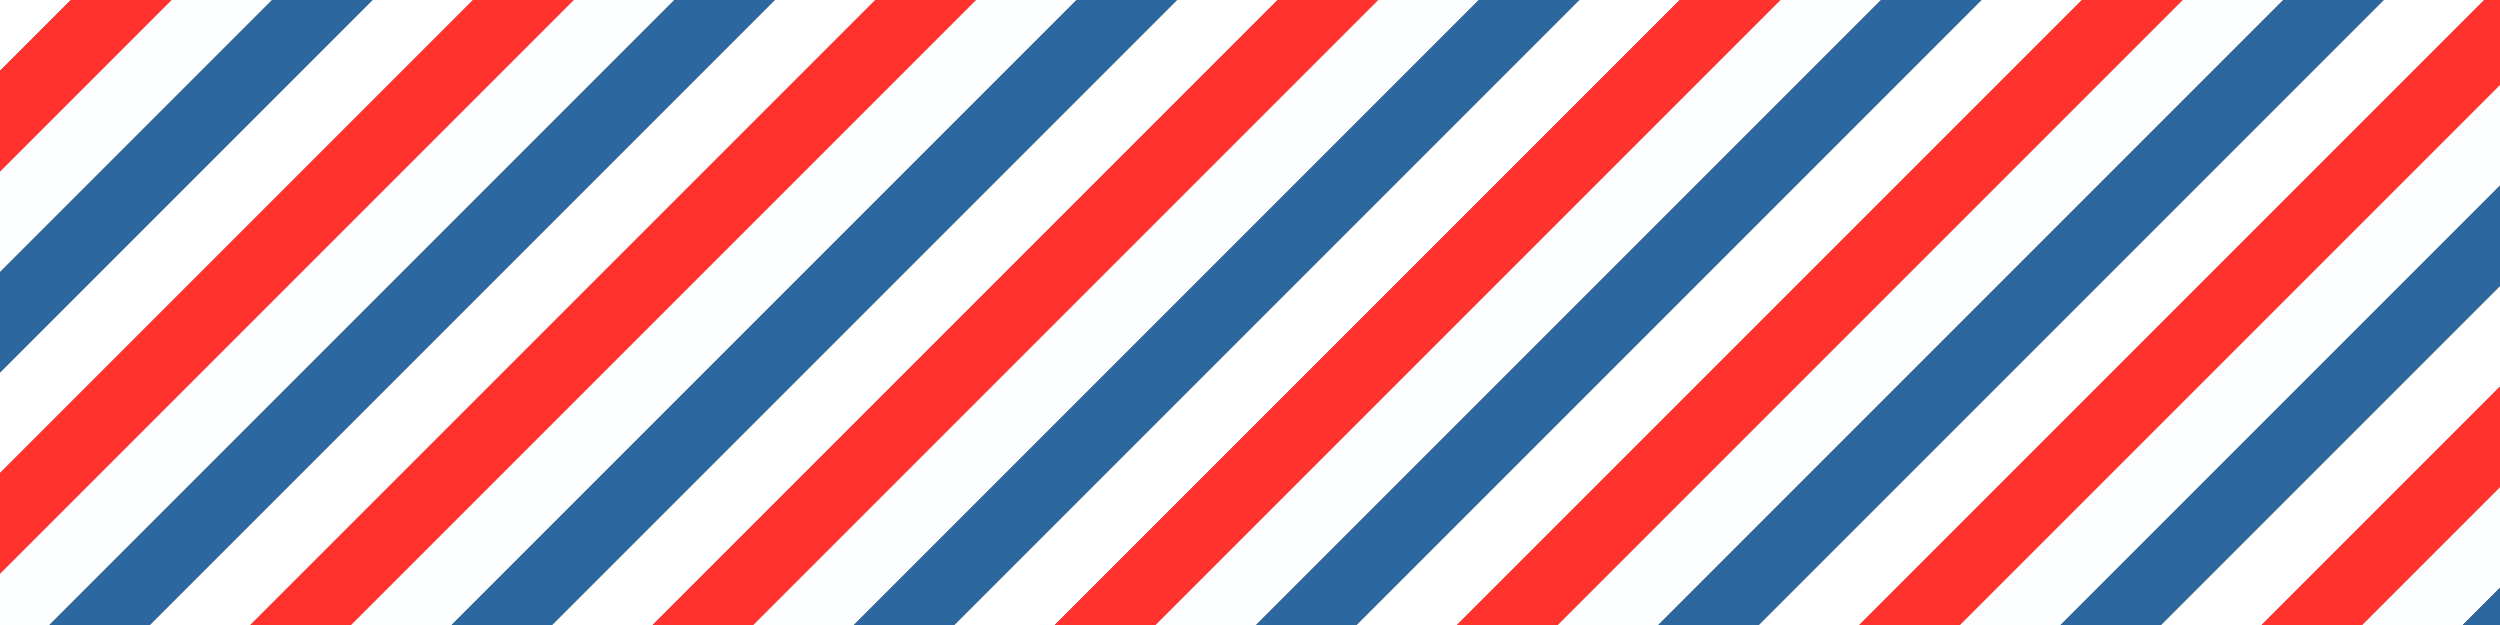
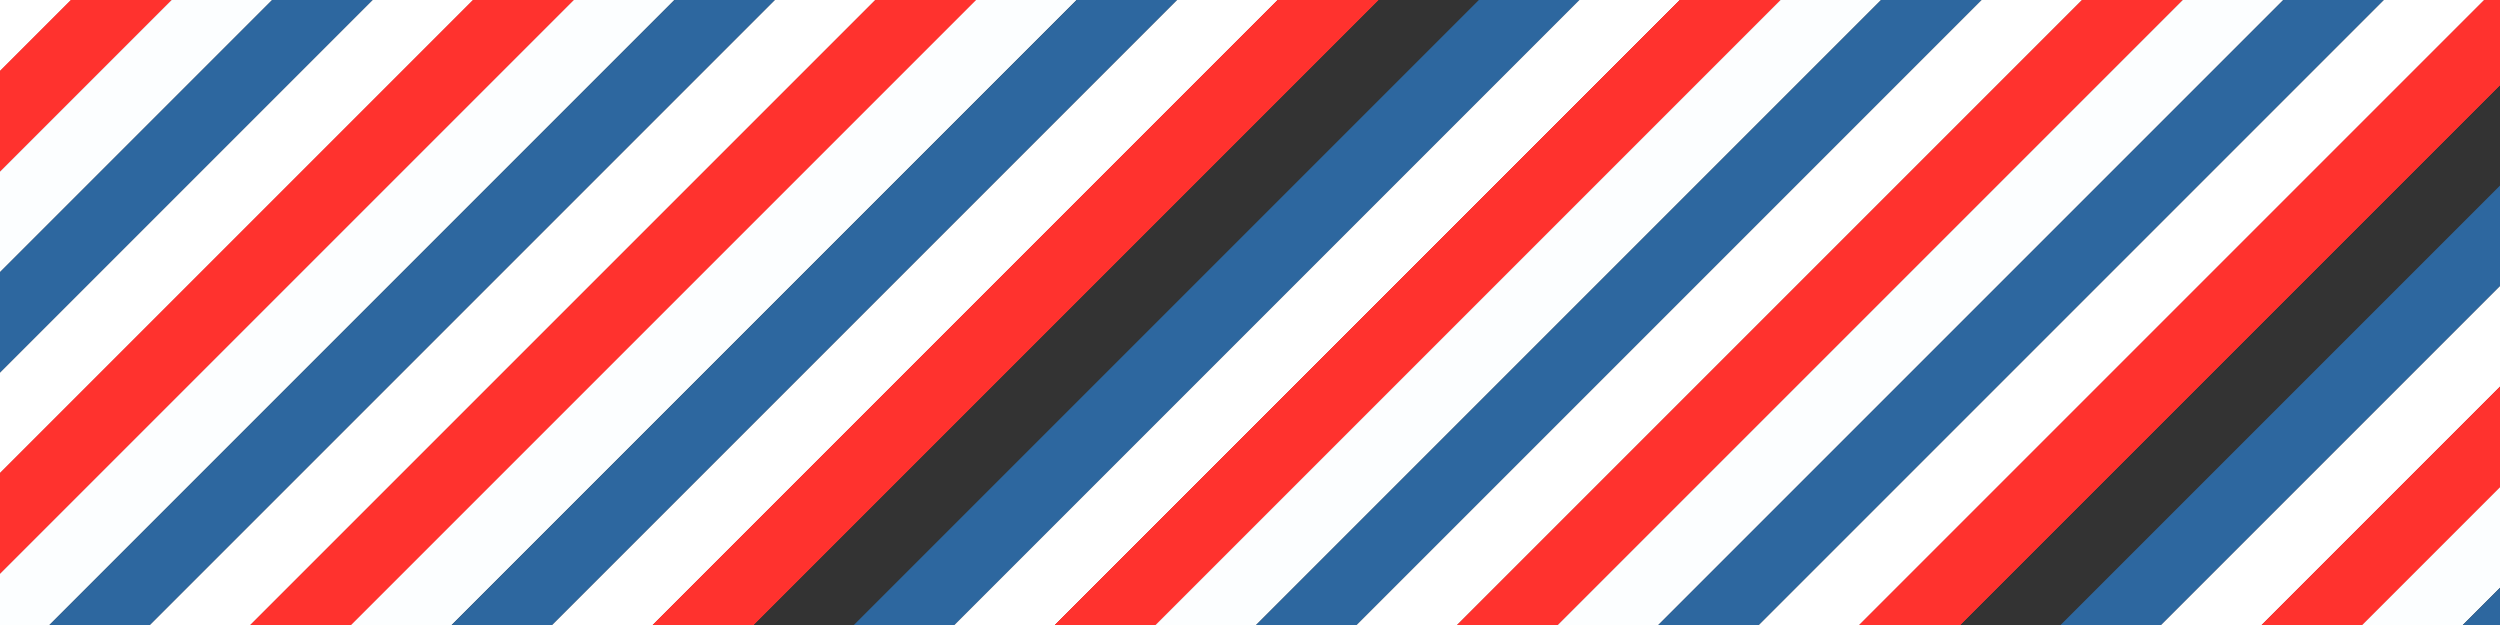
<svg xmlns="http://www.w3.org/2000/svg" id="_x2018_ëîé_x5F_1" version="1.1" viewBox="0 0 8000 2000">
  <rect x="0" y="0" width="8000" height="2000" fill="#333333" stroke="none" />
  <defs>
    <style>
      .st0 {
        fill: none;
      }

      .st1 {
        fill: #2d679f;
      }

      .st2 {
        fill: #fff;
      }

      .st3 {
        fill: #fcfeff;
      }

      .st4 {
        clip-path: url(#clippath);
      }

      .st5 {
        fill: #ff322e;
      }
    </style>
    <clipPath id="clippath">
      <rect class="st0" width="8000" height="2000" />
    </clipPath>
  </defs>
  <g class="st4">
    <rect class="st2" x="1915.51" y="-6399.72" width="227.54" height="8873.89" transform="translate(-793.53 -2009.8) rotate(45)" />
    <rect class="st2" x="1915.51" y="-6399.72" width="227.54" height="8873.89" transform="translate(-793.53 -2009.8) rotate(45)" />
    <rect class="st5" x="2076.41" y="-6238.83" width="227.54" height="8873.89" transform="translate(-632.64 -2076.45) rotate(45)" />
    <rect class="st5" x="2076.41" y="-6238.83" width="227.54" height="8873.89" transform="translate(-632.64 -2076.45) rotate(45)" />
-     <rect class="st5" x="2076.41" y="-6238.83" width="227.54" height="8873.89" transform="translate(-632.64 -2076.45) rotate(45)" />
    <rect class="st3" x="2237.3" y="-6077.94" width="227.54" height="8873.89" transform="translate(-471.75 -2143.09) rotate(45)" />
    <rect class="st1" x="2398.19" y="-5917.04" width="227.54" height="8873.89" transform="translate(-310.85 -2209.73) rotate(45)" />
    <rect class="st2" x="2559.08" y="-5756.15" width="227.54" height="8873.89" transform="translate(-149.96 -2276.38) rotate(45)" />
    <rect class="st5" x="2719.97" y="-5595.26" width="227.54" height="8873.89" transform="translate(10.93 -2343.02) rotate(45)" />
    <rect class="st5" x="2719.97" y="-5595.26" width="227.54" height="8873.89" transform="translate(10.93 -2343.02) rotate(45)" />
    <rect class="st5" x="2719.97" y="-5595.26" width="227.54" height="8873.89" transform="translate(10.93 -2343.02) rotate(45)" />
    <rect class="st3" x="2880.87" y="-5434.37" width="227.54" height="8873.89" transform="translate(171.82 -2409.66) rotate(45)" />
    <rect class="st1" x="3041.76" y="-5273.48" width="227.54" height="8873.89" transform="translate(332.71 -2476.31) rotate(45)" />
    <rect class="st2" x="3202.65" y="-5112.58" width="227.54" height="8873.89" transform="translate(493.61 -2542.95) rotate(45)" />
    <rect class="st5" x="3363.54" y="-4951.69" width="227.54" height="8873.89" transform="translate(654.5 -2609.6) rotate(45)" />
    <rect class="st5" x="3363.54" y="-4951.69" width="227.54" height="8873.89" transform="translate(654.5 -2609.6) rotate(45)" />
    <rect class="st5" x="3363.54" y="-4951.69" width="227.54" height="8873.89" transform="translate(654.5 -2609.6) rotate(45)" />
    <rect class="st3" x="3524.43" y="-4790.8" width="227.54" height="8873.89" transform="translate(815.39 -2676.24) rotate(45)" />
    <rect class="st1" x="3685.33" y="-4629.91" width="227.54" height="8873.89" transform="translate(976.28 -2742.88) rotate(45)" />
    <rect class="st2" x="3846.22" y="-4469.02" width="227.54" height="8873.89" transform="translate(1137.17 -2809.53) rotate(45)" />
    <rect class="st5" x="4007.11" y="-4308.12" width="227.54" height="8873.89" transform="translate(1298.07 -2876.17) rotate(45)" />
    <rect class="st5" x="4007.11" y="-4308.12" width="227.54" height="8873.89" transform="translate(1298.07 -2876.17) rotate(45)" />
    <rect class="st5" x="4007.11" y="-4308.12" width="227.54" height="8873.89" transform="translate(1298.07 -2876.17) rotate(45)" />
-     <rect class="st3" x="4168" y="-4147.23" width="227.54" height="8873.89" transform="translate(1458.96 -2942.81) rotate(45)" />
    <rect class="st1" x="4328.89" y="-3986.34" width="227.54" height="8873.89" transform="translate(1619.85 -3009.46) rotate(45)" />
    <rect class="st2" x="4489.79" y="-3825.45" width="227.54" height="8873.89" transform="translate(1780.74 -3076.1) rotate(45)" />
    <rect class="st5" x="4650.68" y="-3664.56" width="227.54" height="8873.89" transform="translate(1941.64 -3142.75) rotate(45)" />
    <rect class="st5" x="4650.68" y="-3664.56" width="227.54" height="8873.89" transform="translate(1941.64 -3142.75) rotate(45)" />
    <rect class="st5" x="4650.68" y="-3664.56" width="227.54" height="8873.89" transform="translate(1941.64 -3142.75) rotate(45)" />
    <rect class="st3" x="4811.57" y="-3503.66" width="227.54" height="8873.89" transform="translate(2102.53 -3209.39) rotate(45)" />
    <rect class="st1" x="4972.46" y="-3342.77" width="227.54" height="8873.89" transform="translate(2263.42 -3276.03) rotate(45)" />
    <rect class="st2" x="5133.35" y="-3181.88" width="227.54" height="8873.89" transform="translate(2424.31 -3342.68) rotate(45)" />
    <rect class="st5" x="5294.25" y="-3020.99" width="227.54" height="8873.89" transform="translate(2585.2 -3409.32) rotate(45)" />
    <rect class="st5" x="5294.25" y="-3020.99" width="227.54" height="8873.89" transform="translate(2585.2 -3409.32) rotate(45)" />
-     <rect class="st5" x="5294.25" y="-3020.99" width="227.54" height="8873.89" transform="translate(2585.2 -3409.32) rotate(45)" />
    <rect class="st3" x="5455.14" y="-2860.1" width="227.54" height="8873.89" transform="translate(2746.09 -3475.96) rotate(45)" />
    <rect class="st1" x="5616.03" y="-2699.2" width="227.54" height="8873.89" transform="translate(2906.99 -3542.61) rotate(45)" />
    <rect class="st2" x="5776.92" y="-2538.31" width="227.54" height="8873.89" transform="translate(3067.88 -3609.25) rotate(45)" />
    <rect class="st5" x="5937.81" y="-2377.42" width="227.54" height="8873.89" transform="translate(3228.77 -3675.89) rotate(45)" />
    <rect class="st5" x="5937.81" y="-2377.42" width="227.54" height="8873.89" transform="translate(3228.77 -3675.89) rotate(45)" />
    <rect class="st5" x="5937.81" y="-2377.42" width="227.54" height="8873.89" transform="translate(3228.77 -3675.89) rotate(45)" />
-     <rect class="st3" x="6098.71" y="-2216.53" width="227.54" height="8873.89" transform="translate(3389.66 -3742.54) rotate(45)" />
    <rect class="st1" x="6259.6" y="-2055.64" width="227.54" height="8873.89" transform="translate(3550.55 -3809.18) rotate(45)" />
    <rect class="st2" x="6420.49" y="-1894.74" width="227.54" height="8873.89" transform="translate(3711.45 -3875.83) rotate(45)" />
-     <rect class="st5" x="6581.38" y="-1733.85" width="227.54" height="8873.89" transform="translate(3872.34 -3942.47) rotate(45)" />
    <rect class="st5" x="6581.38" y="-1733.85" width="227.54" height="8873.89" transform="translate(3872.34 -3942.47) rotate(45)" />
    <rect class="st5" x="6581.38" y="-1733.85" width="227.54" height="8873.89" transform="translate(3872.34 -3942.47) rotate(45)" />
    <rect class="st3" x="6742.27" y="-1572.96" width="227.54" height="8873.89" transform="translate(4033.23 -4009.11) rotate(45)" />
    <rect class="st1" x="6903.17" y="-1412.07" width="227.54" height="8873.89" transform="translate(4194.12 -4075.76) rotate(45)" />
  </g>
</svg>